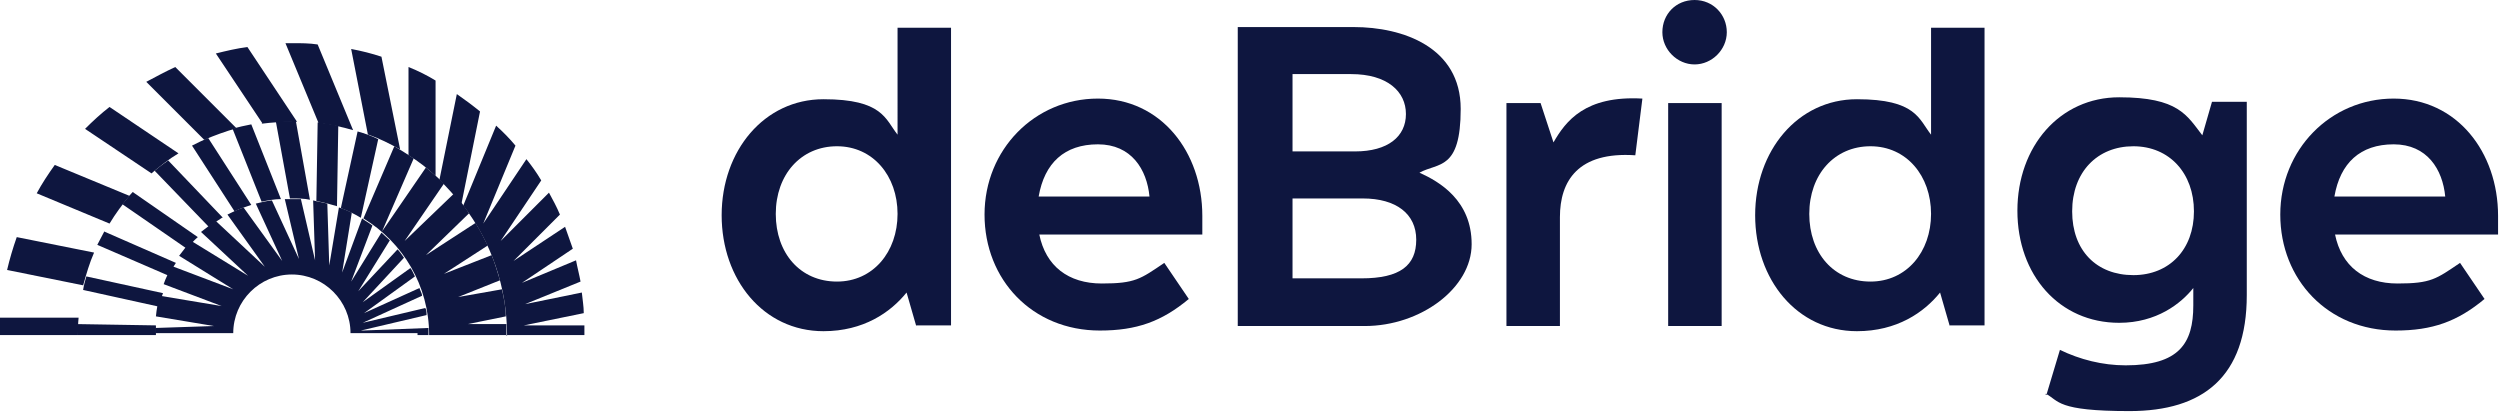
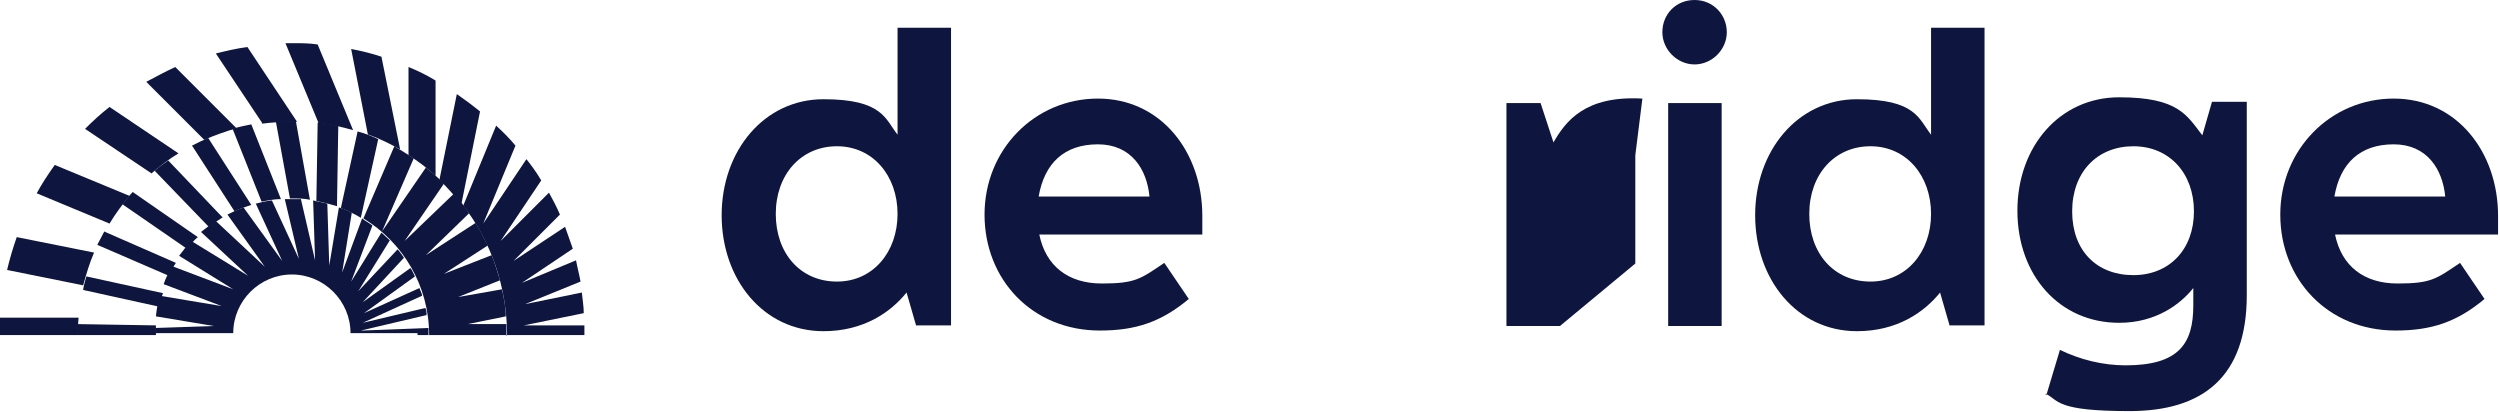
<svg xmlns="http://www.w3.org/2000/svg" version="1.1" viewBox="0 0 388 64">
  <defs>
    <style>
      .cls-1, .cls-2 {
        fill: #0e163f;
      }

      .cls-2 {
        fill-rule: evenodd;
      }
    </style>
  </defs>
  <g>
    <g id="Layer_1">
      <g id="Layer_1-2" data-name="Layer_1">
        <path class="cls-1" d="M387.7,36.4h-25.3c1,4.9,4.5,7.6,9.7,7.6s6-.7,9.7-3.2l3.8,5.6c-4.2,3.5-8.1,4.9-13.8,4.9-10.5,0-17.9-7.9-17.9-18s7.8-18,17.6-18,16.2,8.3,16.2,18.2v3h0ZM362.3,30.5h17.2c-.4-4.2-2.8-8.1-8-8.1s-8.3,2.9-9.2,8.1Z" />
        <path class="cls-1" d="M317.6,61.3l2.1-7c3.1,1.5,6.6,2.4,10.2,2.4,8.3,0,10.5-3.4,10.5-9.3v-2.7c-1.9,2.4-5.7,5.4-11.5,5.4-9.3,0-15.8-7.4-15.8-17.4s6.6-17.6,15.8-17.6,10.5,2.8,12.9,5.9l1.5-5.2h5.4v30c0,12.7-6.8,18-18.2,18s-10.9-1.6-13-2.7v.2ZM331.1,42.7c5.6,0,9.4-4,9.4-9.9s-3.8-10.1-9.4-10.1-9.5,4-9.5,10.1,3.8,9.9,9.5,9.9Z" />
        <path class="cls-1" d="M302.6,50.6l-1.5-5.2c-2.5,3.1-6.7,6-12.9,6-9.3,0-15.8-8-15.8-18s6.6-18,15.8-18,9.6,3.1,11.5,5.5V4.3h8.3v46.2h-5.4ZM290.3,43.7c5.6,0,9.4-4.6,9.4-10.5s-3.8-10.5-9.4-10.5-9.5,4.4-9.5,10.5,3.8,10.5,9.5,10.5Z" />
        <path class="cls-1" d="M258,5c0-2.8,2.1-5,5-5s5,2.3,5,5-2.3,5-5,5-5-2.3-5-5ZM267.2,50.6h-8.3V16h8.3v34.6Z" />
-         <path class="cls-1" d="M242.1,50.6h-8.3V16h5.3l2,6.1c1.9-3.3,4.9-7.3,13.8-6.8l-1.1,8.8c-8.9-.6-11.7,4-11.7,9.6v16.8h0Z" />
-         <path class="cls-1" d="M211.7,50.6h-19.6V4.2h18c7.6,0,16.6,3.1,16.6,12.7s-3.5,8.3-6.4,9.9h0c3.1,1.4,8.1,4.3,8.1,11.1s-7.9,12.7-16.6,12.7h-.1ZM200.6,11.5v12h9.7c5.1,0,7.9-2.3,7.9-5.8s-2.9-6.2-8.5-6.2h-9.1,0ZM200.6,30.7v12.5h10.7c6,0,8.5-2,8.5-6s-3.1-6.4-8.3-6.4h-10.9Z" />
+         <path class="cls-1" d="M242.1,50.6h-8.3V16h5.3l2,6.1c1.9-3.3,4.9-7.3,13.8-6.8l-1.1,8.8v16.8h0Z" />
        <path class="cls-1" d="M186.6,36.4h-25.3c1,4.9,4.5,7.6,9.7,7.6s6-.7,9.7-3.2l3.8,5.6c-4.2,3.5-8.1,4.9-13.8,4.9-10.5,0-17.9-7.9-17.9-18s7.8-18,17.6-18,16.2,8.3,16.2,18.2v3h0ZM161.2,30.5h17.2c-.4-4.2-2.8-8.1-8-8.1s-8.3,2.9-9.2,8.1Z" />
        <path class="cls-1" d="M142.2,50.6l-1.5-5.2c-2.5,3.1-6.7,6-12.9,6-9.3,0-15.8-8-15.8-18s6.6-18,15.8-18,9.6,3.1,11.5,5.5V4.3h8.3v46.2h-5.4ZM129.9,43.7c5.6,0,9.4-4.6,9.4-10.5s-3.8-10.5-9.4-10.5-9.5,4.4-9.5,10.5,3.8,10.5,9.5,10.5Z" />
        <path class="cls-2" d="M78.6,52h12.1v-1.5h-9.4l9.3-1.9c0-1.1-.2-2.1-.3-3.2l-8.8,1.8,8.6-3.5c-.2-1.1-.5-2.2-.7-3.3l-8.4,3.5,7.9-5.3c-.4-1.1-.8-2.3-1.2-3.4l-8,5.3,7.2-7.2c-.5-1.2-1.1-2.3-1.7-3.4l-7.5,7.5,6.3-9.4c-.7-1.2-1.5-2.3-2.3-3.3l-6.7,10,5-12.1c-.9-1.1-1.9-2.1-3-3.1l-5.1,12.4c4.3,5.6,6.8,12.6,6.8,20.2h-.1ZM12.1,52c0-.9,0-1.8.1-2.7H0v2.7h12.1ZM13,44.3l-11.9-2.4c.4-1.7.9-3.4,1.5-5.1l12,2.4c-.7,1.6-1.2,3.3-1.7,5.1h0ZM17,34.7l-11.3-4.7c.8-1.5,1.8-3,2.8-4.4l11.6,4.8c-1.1,1.3-2.2,2.8-3.1,4.3ZM23.5,26.9l-10.3-6.9c1.2-1.2,2.5-2.4,3.8-3.4l10.7,7.2c-1.5.9-2.9,2-4.3,3.2h0ZM31.7,21.7l-9-9c1.5-.8,3-1.6,4.5-2.3l9.5,9.5c-1.7.5-3.4,1.1-5,1.8ZM40.7,19.1l-7.2-10.8c1.6-.4,3.3-.8,4.9-1l7.7,11.6h-.8c-1.6,0-3.1.1-4.7.3h0ZM49.4,19l-5.1-12.3h1.1c1.3,0,2.6,0,3.9.2l5.5,13.3c-1.7-.5-3.5-.9-5.4-1.1h0ZM57.1,20.9l-2.6-13.3c1.6.3,3.2.7,4.7,1.2l2.9,14.4c-1.6-.9-3.2-1.7-4.9-2.3h-.1ZM63.4,24.1v-13.7c1.5.6,2.9,1.3,4.2,2.1v14.8c-1.3-1.2-2.7-2.3-4.2-3.2ZM68.2,27.9l2.7-13.3c1.3.9,2.5,1.8,3.6,2.7l-2.9,14.4c-1-1.3-2.2-2.6-3.4-3.8Z" />
        <path class="cls-2" d="M66.5,52h12.1v-1.7h-6c0,0,5.9-1.2,5.9-1.2,0-1.4-.3-2.9-.6-4.2l-6.8,1.2,6.5-2.6c-.4-1.3-.8-2.7-1.3-3.9l-7.4,2.9,6.8-4.4c-.6-1.2-1.2-2.4-1.9-3.5l-7.7,5,6.7-6.5c-.7-1.1-1.5-2.1-2.4-3l-7.6,7.3,6.1-8.9c-.9-.9-1.8-1.7-2.8-2.5l-6.8,9.9,4.9-11.3c-1-.7-2-1.3-3-1.9l-4.8,11.2c6.1,3.7,10.2,10.4,10.2,18.1h0ZM24.2,52h-12.1v-1.7l12.1.2v1.5ZM58.7,21.6c-1-.5-2.1-.9-3.2-1.2l-2.6,11.9c1.1.4,2.1.9,3.1,1.5,0,0,2.7-12.2,2.7-12.2ZM52.5,19.5c-1.1-.2-2.1-.4-3.2-.5l-.2,12.2c1.1.2,2.2.5,3.2.8l.2-12.5ZM45.3,18.8h-2.5l2.2,12h.3c1,0,1.9,0,2.8.2l-2.2-12.3h-.6ZM39,31.8l-6.7-10.4c-.9.4-1.7.8-2.5,1.2l6.6,10.2c.8-.4,1.7-.7,2.6-1ZM34.6,33.8l-8.5-8.9c-.7.5-1.4,1-2.1,1.6l8.4,8.7c.7-.5,1.4-1,2.2-1.5h0ZM20.6,29.8c-.6.6-1.1,1.3-1.6,1.9l10,6.9c.5-.6,1.1-1.3,1.7-1.8l-10.1-7ZM16.2,35.9c-.4.7-.7,1.4-1.1,2.1l11.1,4.8c.3-.7.7-1.4,1.1-2l-11.2-4.9h0ZM13.4,42.9c-.2.7-.4,1.4-.5,2.1l11.8,2.6c.2-.7.3-1.4.6-2.1,0,0-11.9-2.6-11.9-2.6ZM43.6,30.9c-1,0-2,.2-3,.4l-4.5-11.3c.9-.3,1.9-.5,2.9-.7l4.6,11.6Z" />
        <path class="cls-2" d="M64.8,52h1.7v-1.1l-10.3.4h-.2l10.2-2.4c0-.4,0-.8-.2-1.1l-9.7,2.3,9.2-4.2c0-.4-.3-.8-.4-1.2l-8.6,3.9,7.9-5.7c-.2-.4-.4-.9-.7-1.3l-7.4,5.3,6.4-6.9c-.3-.4-.6-.9-1-1.3l-6.1,6.5,4.9-7.9c-.4-.4-.9-.8-1.3-1.2l-4.7,7.6,3.3-8.7c-.5-.4-1.1-.7-1.6-1.1l-3.1,8.4,1.5-9.3c-.6-.3-1.3-.6-2-.8l-1.5,9-.3-9.6c-.7-.2-1.5-.3-2.2-.5l.3,9.3-2.2-9.5h-2.5l2.2,9.3-4.2-9.1c-.9.1-1.7.3-2.5.5l4.1,8.9-6-8.3c-.9.3-1.7.7-2.5,1.1l5.8,8.1-7.6-7.1c-.8.5-1.5,1.1-2.3,1.7l7.3,6.8-8.8-5.4c-.7.7-1.3,1.5-1.9,2.3l8.4,5.2-9.5-3.6c-.5.9-1,1.9-1.3,2.8l9,3.4-9.6-1.6c-.3,1-.5,2.1-.6,3.2l9,1.5-9.1.3v.8h12.1c0-5,4.1-9.1,9.1-9.1s9.1,4.1,9.1,9.1h10.4v.3Z" />
      </g>
    </g>
  </g>
</svg>